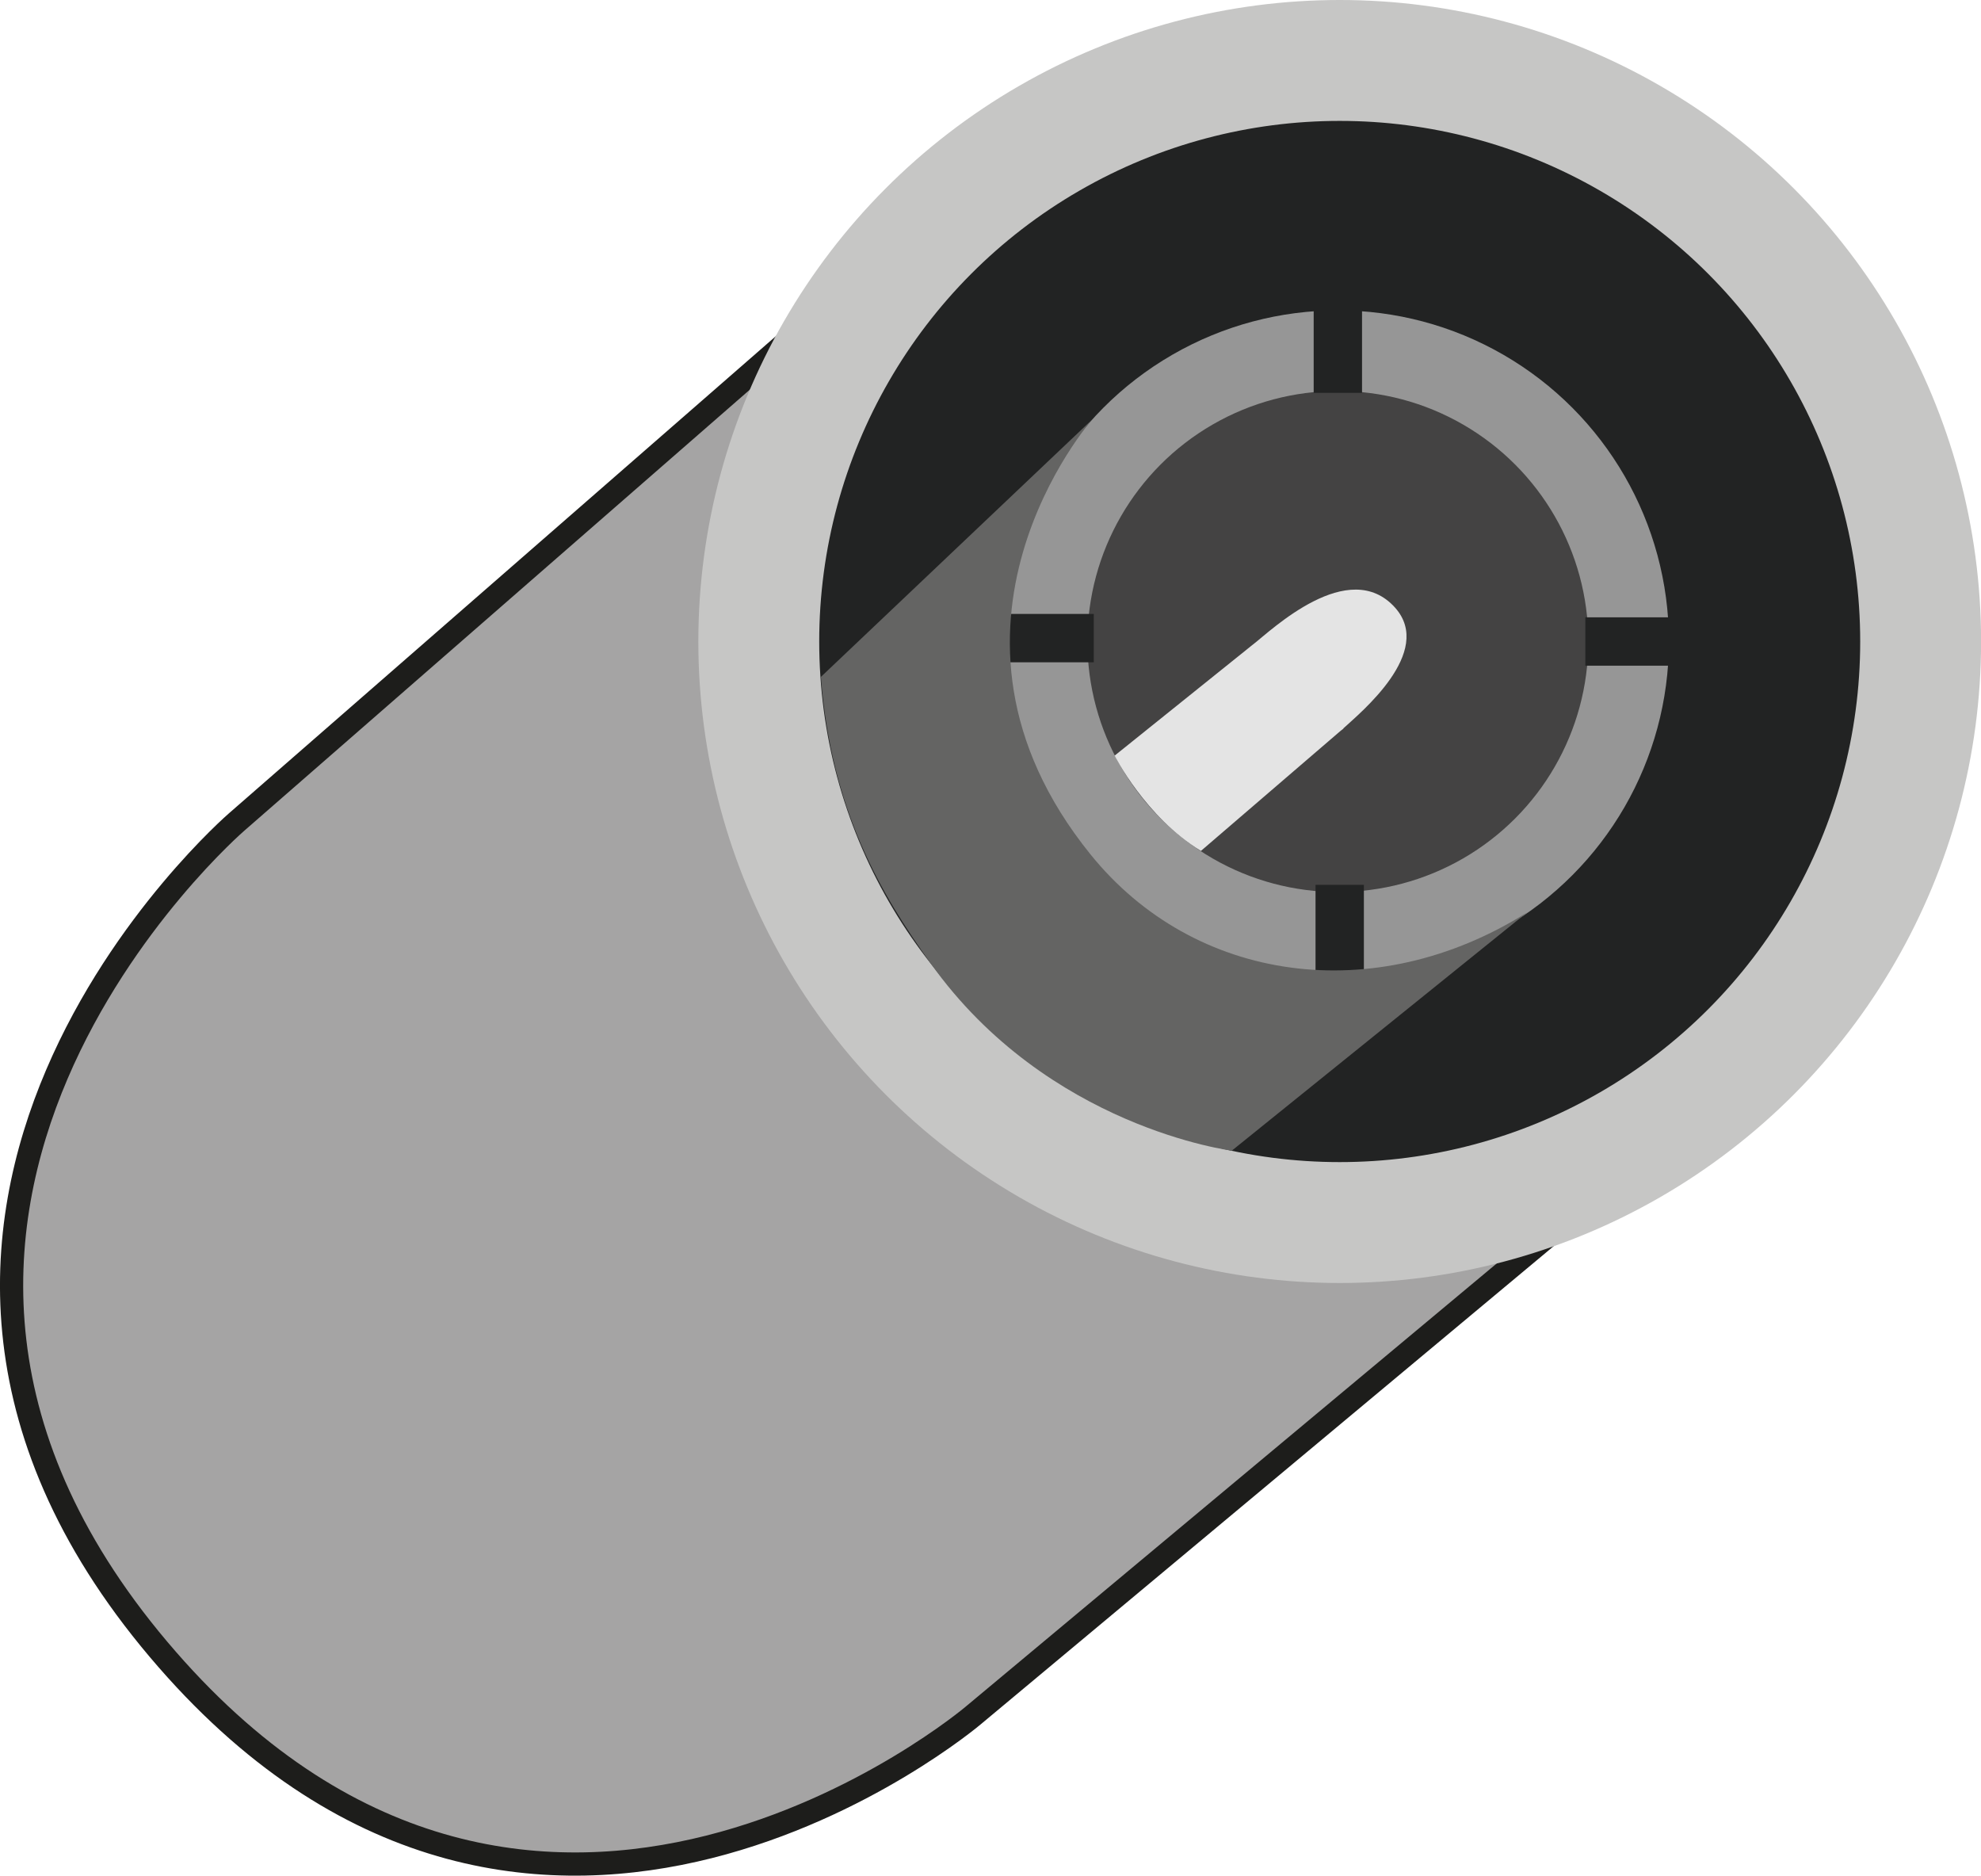
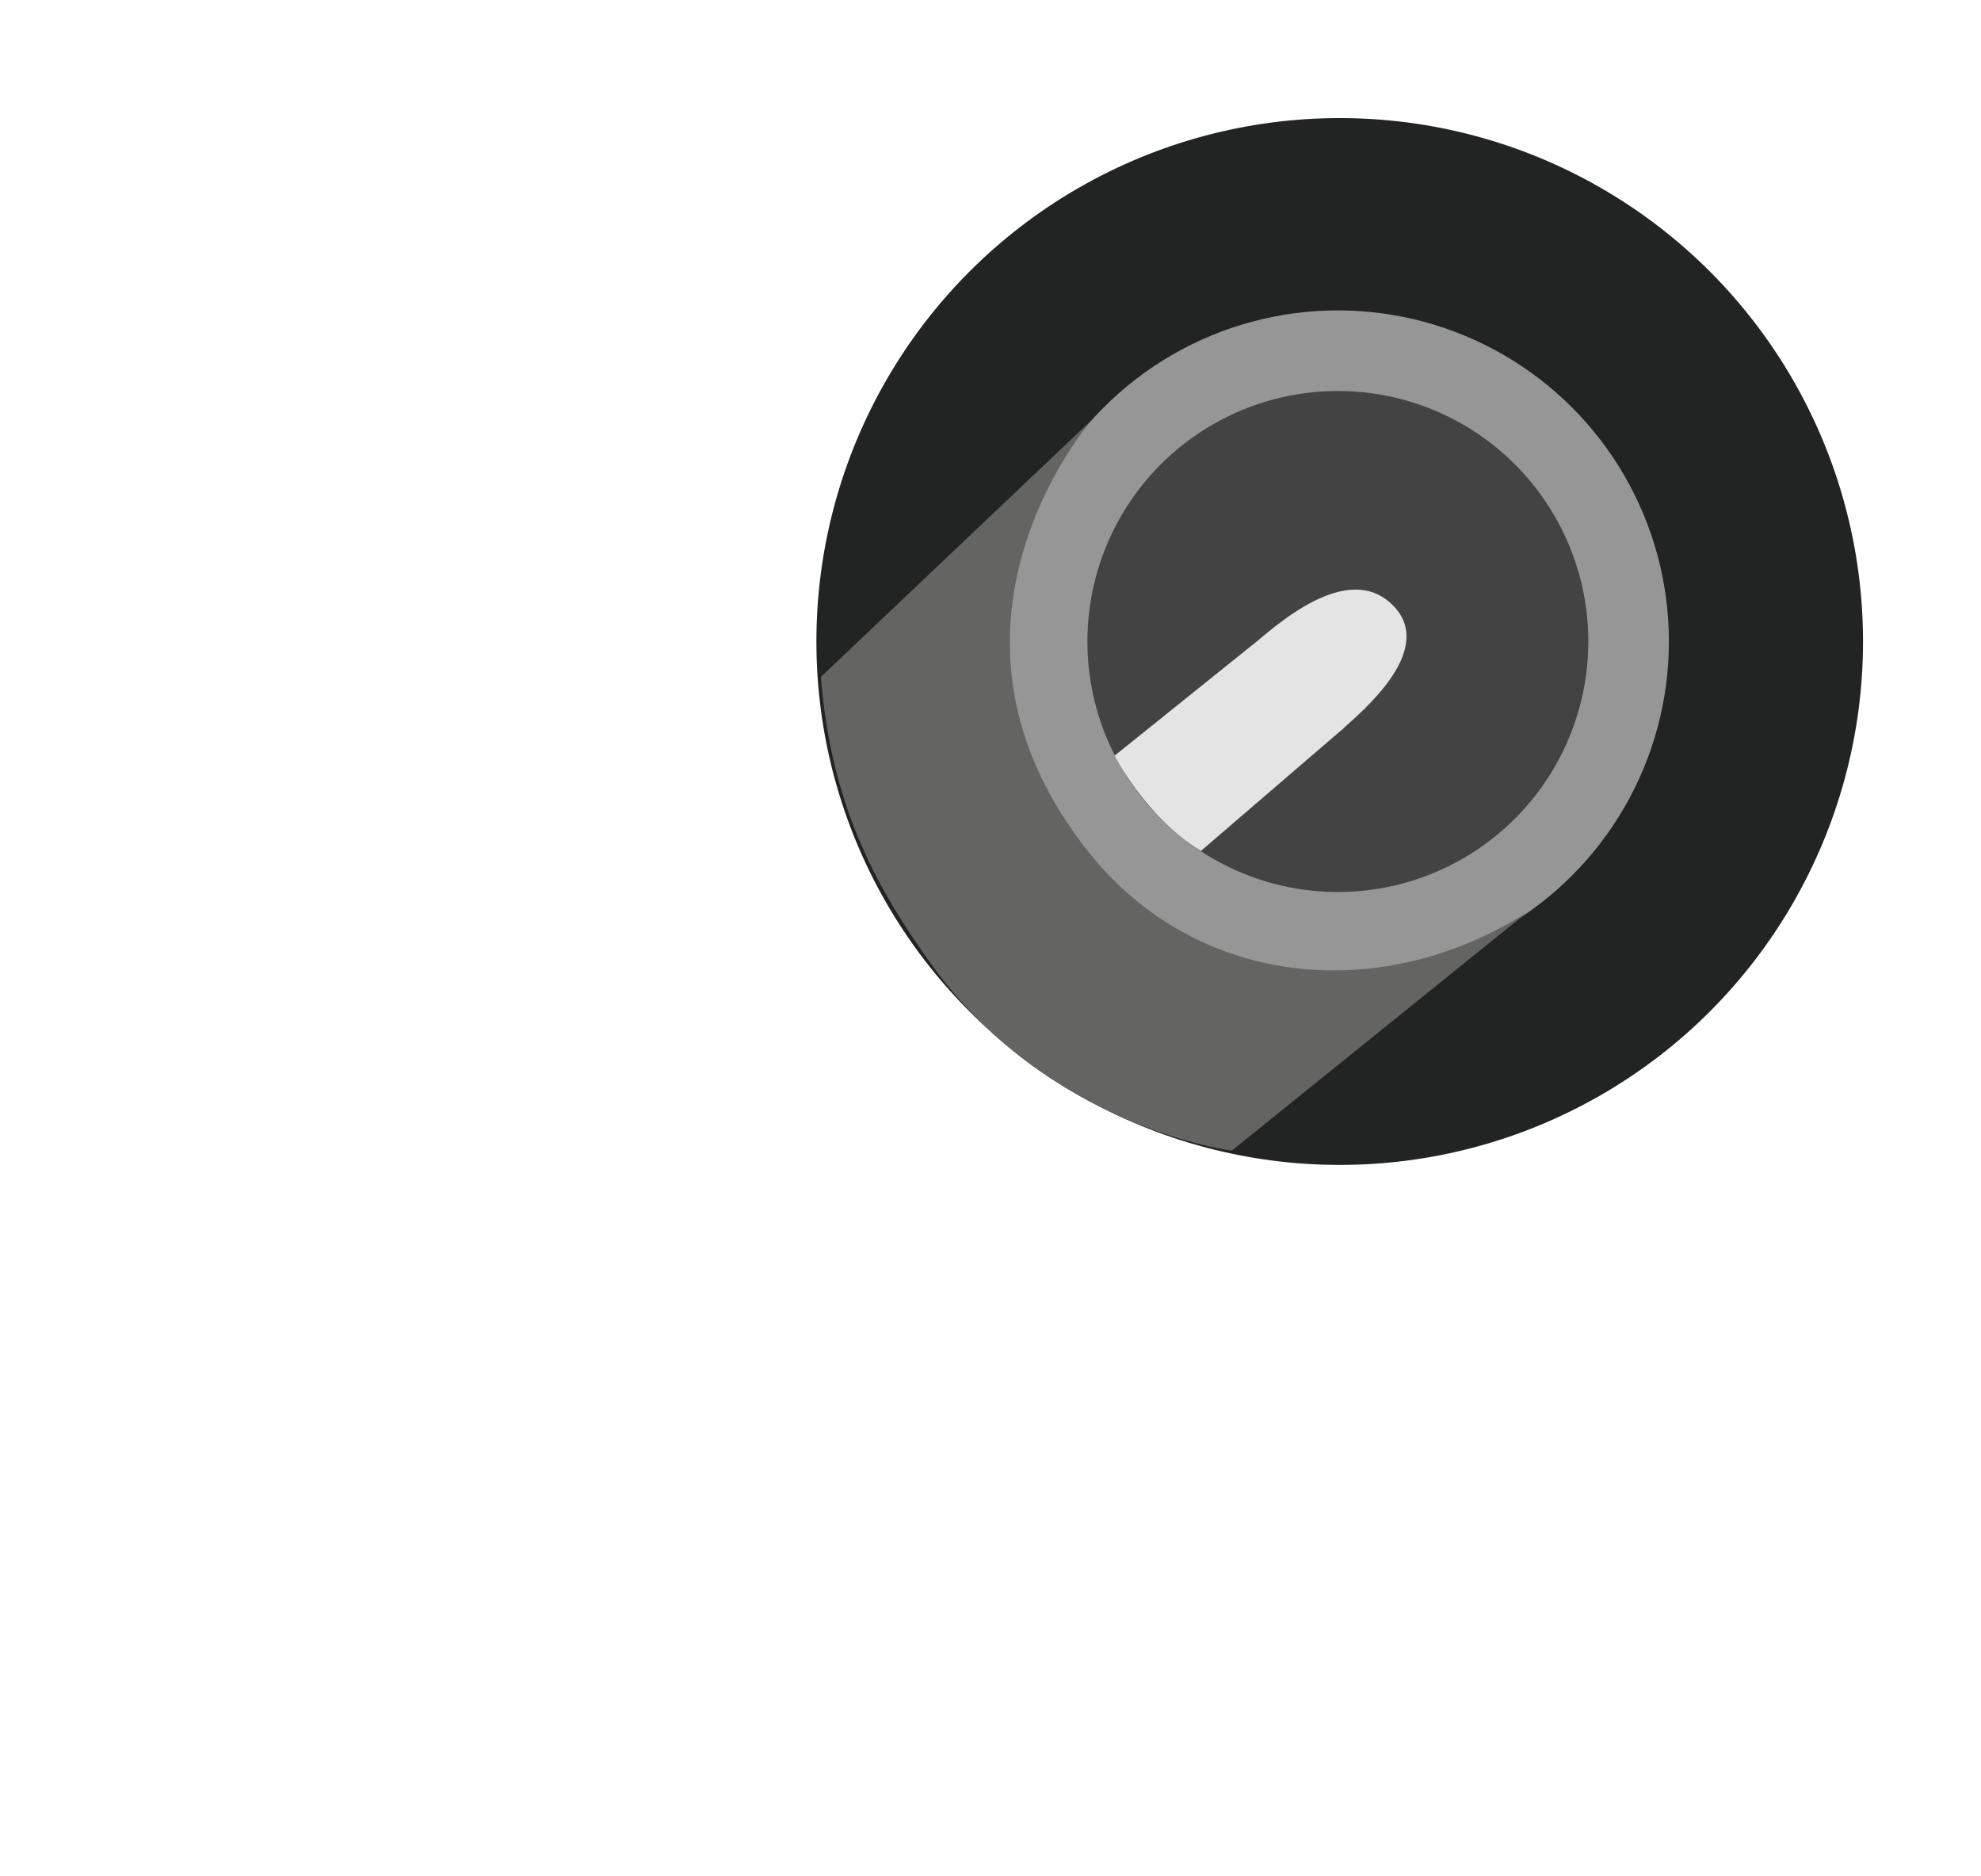
<svg xmlns="http://www.w3.org/2000/svg" id="Calque_1" data-name="Calque 1" viewBox="0 0 245.83 232.71">
  <defs>
    <style>.cls-2{fill:none;stroke-miterlimit:10;stroke:#222323;stroke-width:6px}</style>
  </defs>
-   <path d="m115.95 26.46-86.58 75.52s-56.64 48.86-8.61 103.92c45.96 52.69 99.98 6.96 99.98 6.96l97.45-81.31L115.95 26.46Z" style="stroke:#1d1d1b;stroke-linecap:round;stroke-linejoin:round;fill:#a5a4a4;stroke-width:2.88px" />
-   <circle cx="166.77" cy="81.14" r="73.49" style="fill:#e9e9ea;stroke:#1d1d1b;stroke-linecap:round;stroke-linejoin:round;stroke-width:3px" />
  <circle cx="166.25" cy="79.59" r="64.94" style="fill:#222323;stroke-width:0" />
  <path d="m182.72 86.78 2.69 3.24" style="stroke-width:3px;stroke-miterlimit:10;fill:none;stroke:#444343" />
  <circle cx="166.02" cy="79.59" r="36.08" style="fill:#444343;stroke:#969696;stroke-width:10px;stroke-miterlimit:10" />
  <path d="M173.14 75.41c-5.76-6.46-15.42 2.82-17.56 4.48s-.14.11-.14.11c-.09.07-.17.13-.2.16l-16.92 13.59s3.81 7.62 10.71 11.82l17.24-14.82s.06-.04.16-.13l.29-.23-.02-.02c2.06-1.9 11.33-9.46 6.43-14.97Z" style="fill:#e4e4e4;stroke-width:0" />
-   <path d="M166.02 48.74v-13.3M166.25 123.08v-13.3M210.03 79.59h-13.3M135.73 79.17h-13.3" class="cls-2" />
-   <circle cx="166.25" cy="79.59" r="72.09" style="stroke:#c6c6c5;stroke-width:15px;stroke-miterlimit:10;fill:none" />
  <path d="m189.45 113.25-36.59 29.51s-22.84-2.85-37.37-23.23c-6.19-8.68-12.33-18.94-13.62-35.55l33.67-31.94s-22.86 25.94-.21 53.97c12.89 15.96 35.29 19.05 54.12 7.23Z" style="stroke-width:0;fill:#646463" />
</svg>